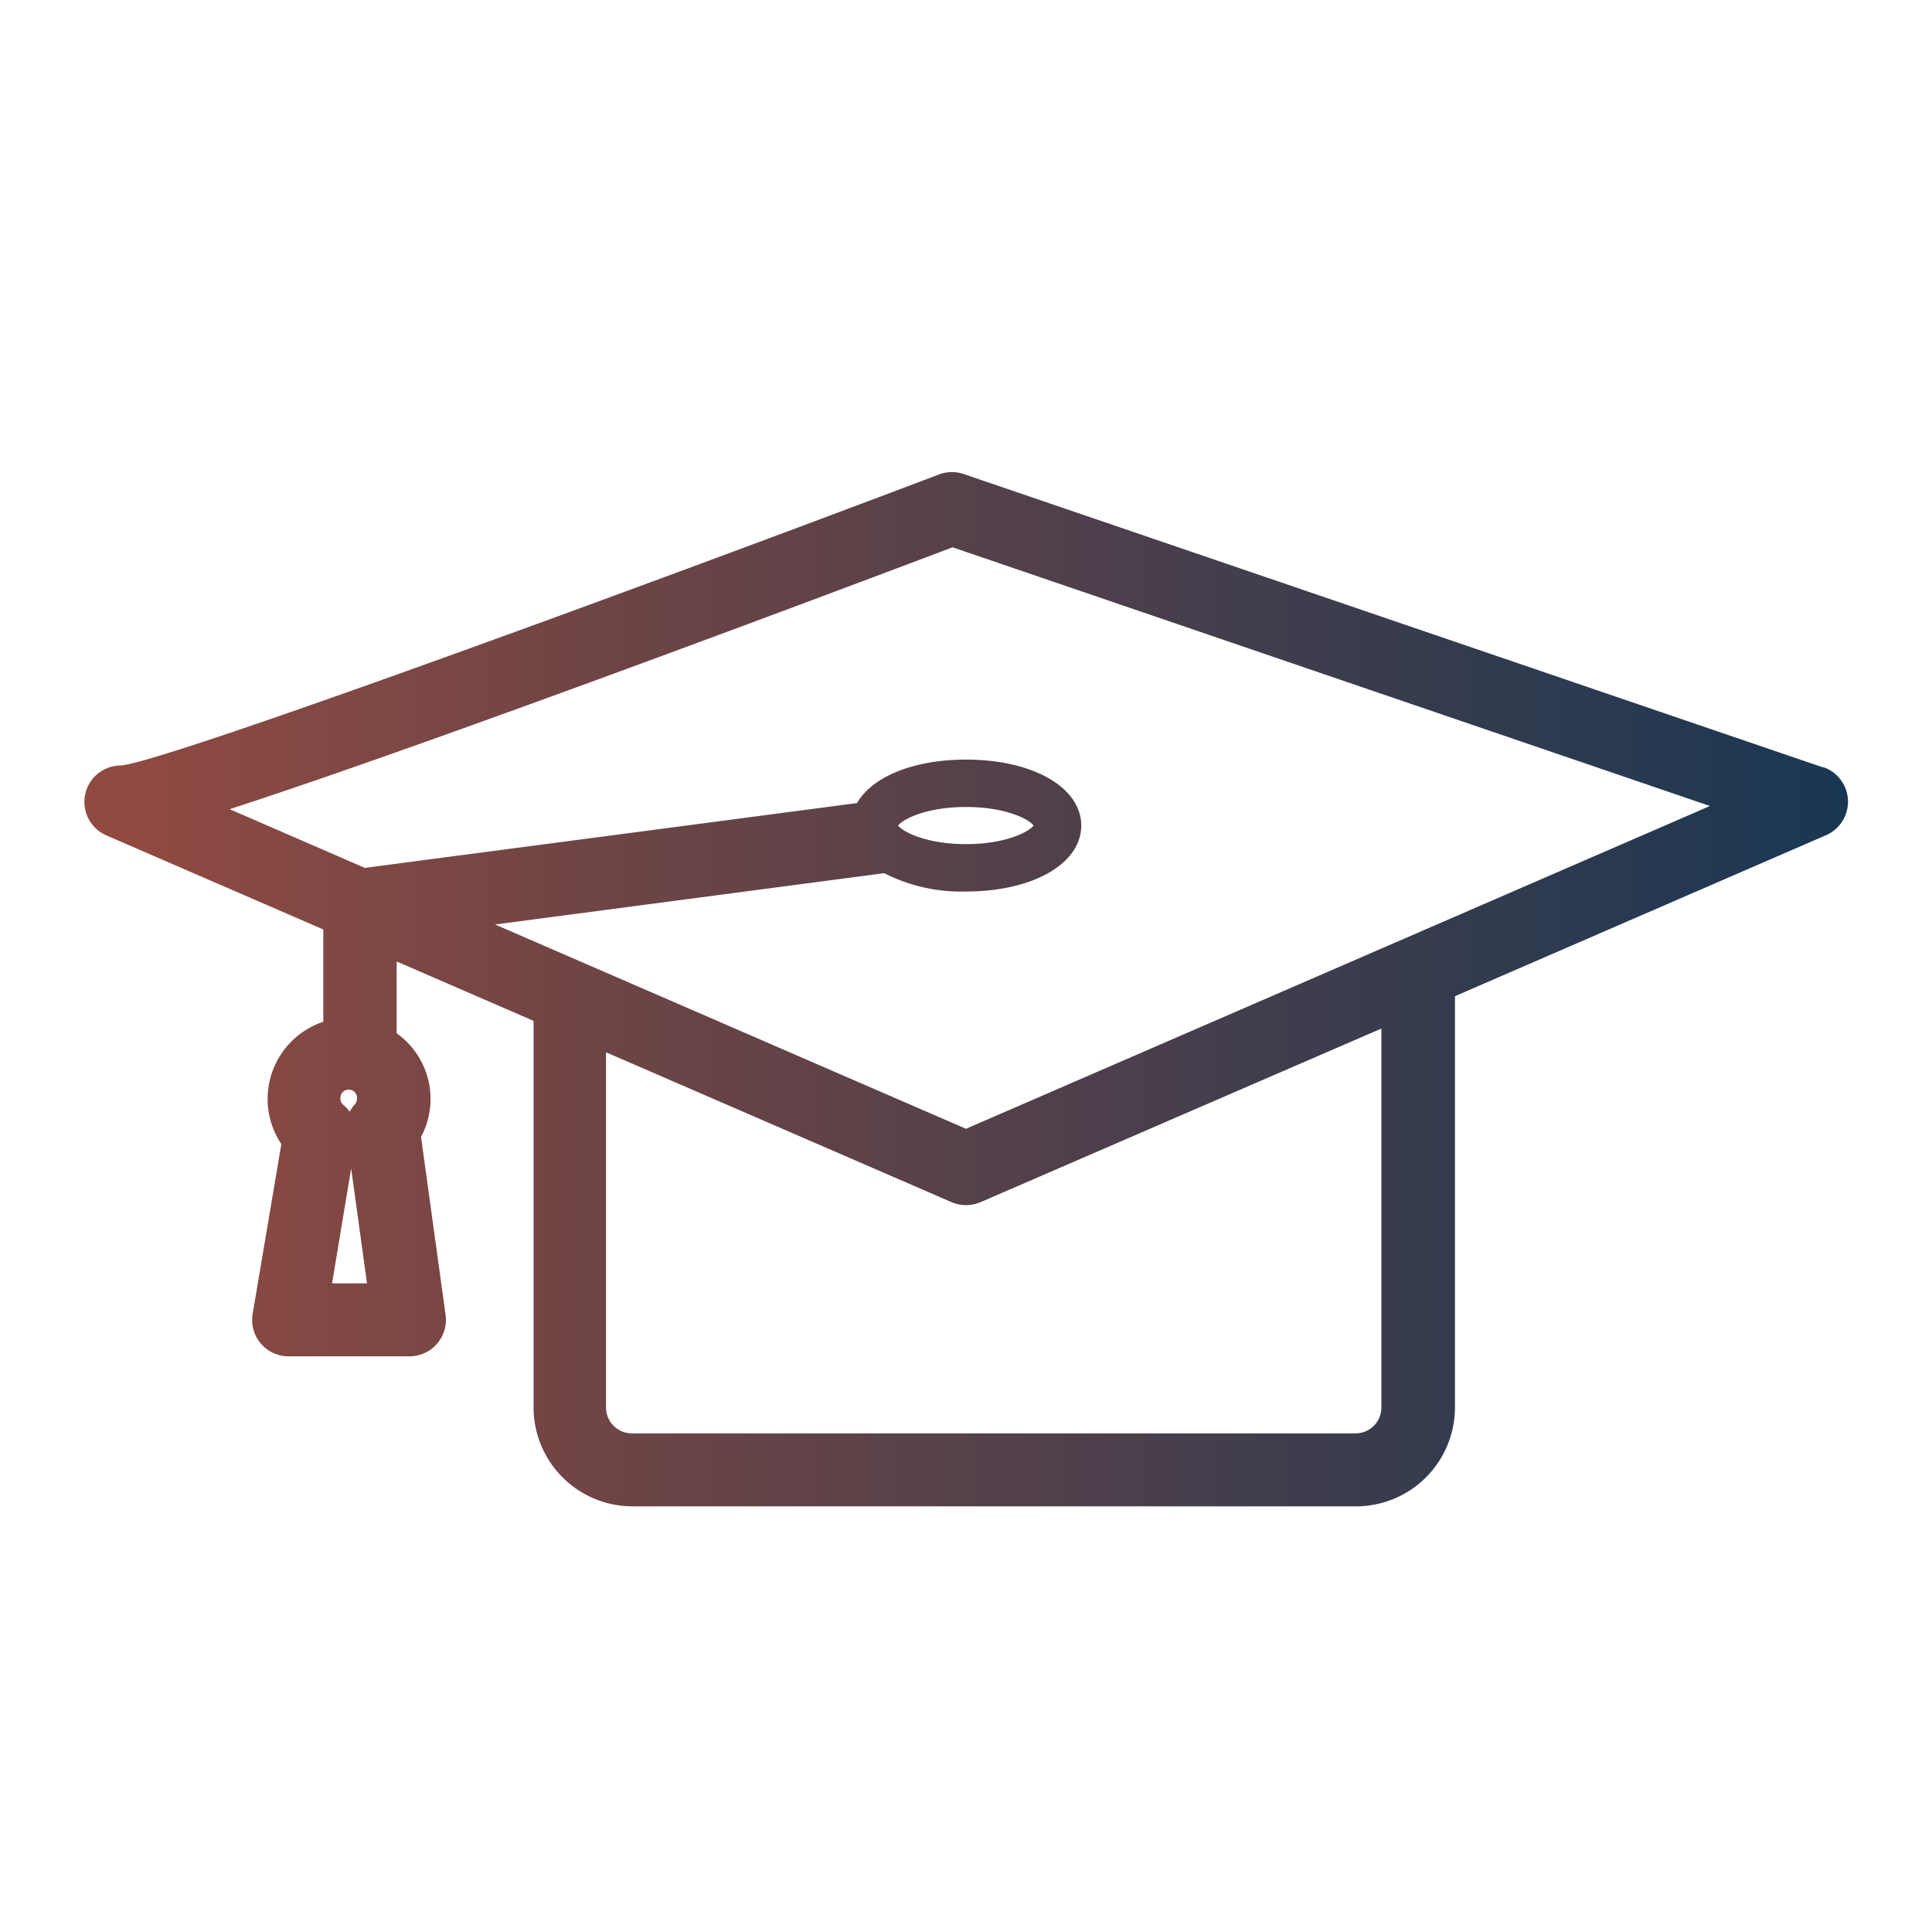
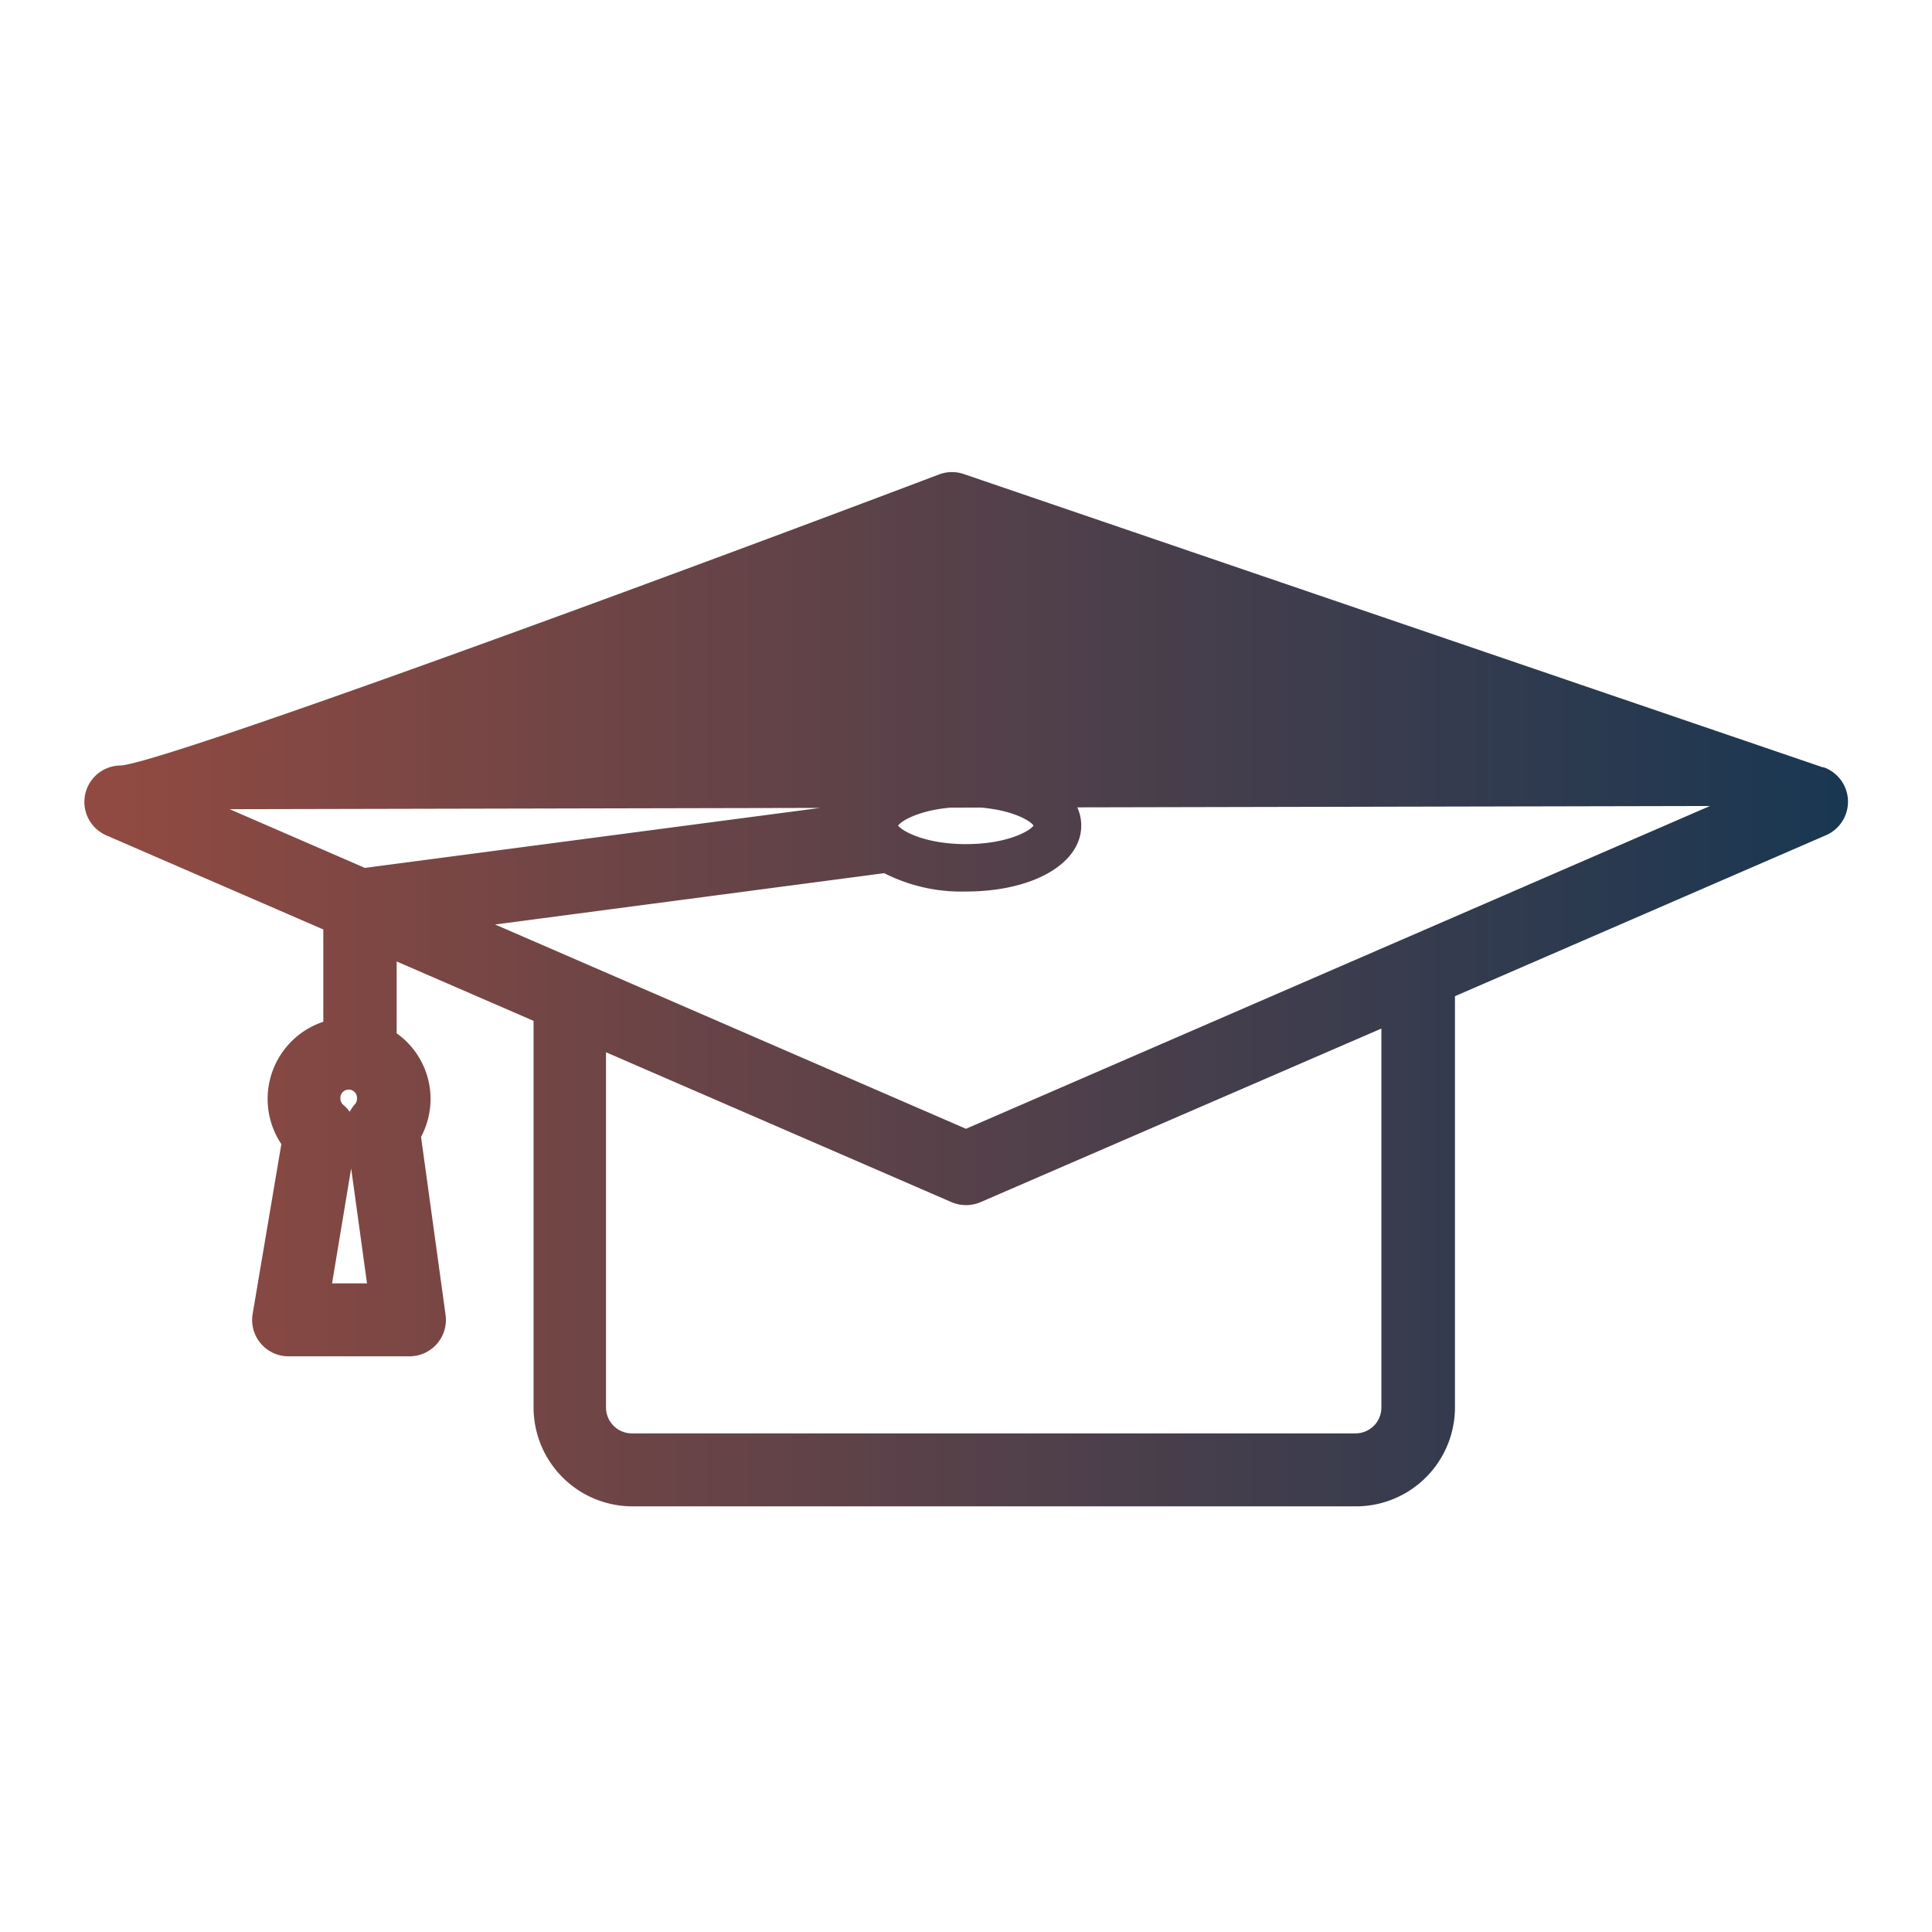
<svg xmlns="http://www.w3.org/2000/svg" id="Camada_1" data-name="Camada 1" viewBox="0 0 256 256">
  <defs>
    <style>.cls-1{fill:url(#Gradiente_sem_nome_10);}</style>
    <linearGradient id="Gradiente_sem_nome_10" x1="11.18" y1="131.06" x2="244.82" y2="131.06" gradientUnits="userSpaceOnUse">
      <stop offset="0.01" stop-color="#914a41" />
      <stop offset="1" stop-color="#193752" />
    </linearGradient>
  </defs>
-   <path class="cls-1" d="M241.55,101.68,127.69,62.81a4.83,4.83,0,0,0-3.27.06C82.66,78.68,21.39,101.1,16,101.43a4.83,4.83,0,0,0-1.89,9.27l28.73,12.46v12.23a10.77,10.77,0,0,0-5.56,16.21l-3.8,22.48a4.82,4.82,0,0,0,4.77,5.64h16a4.83,4.83,0,0,0,4.79-5.5l-3.25-23.57a10.79,10.79,0,0,0,1.26-5,10.67,10.67,0,0,0-4.49-8.73v-9.52l18.14,7.87v51.23a13.12,13.12,0,0,0,13.1,13.1h95.89a13.12,13.12,0,0,0,13.1-13.1V132l49.19-21.34a4.84,4.84,0,0,0-.36-9ZM128,106.93c5.33,0,8.4,1.66,8.95,2.46-.55.79-3.62,2.46-8.95,2.46s-8.4-1.67-9-2.46C119.6,108.59,122.67,106.93,128,106.93Zm-10.84,8.77A22.54,22.54,0,0,0,128,118.13c8.85,0,15.27-3.68,15.27-8.74s-6.42-8.74-15.27-8.74c-6.9,0-12.42,2.24-14.44,5.76L48.35,115l-17.92-7.78c26-8.42,78.81-28.28,95.79-34.7L226.58,106.8,128,149.57,65.6,122.5ZM47.3,145.61a1.07,1.07,0,0,1-.27.71,4.64,4.64,0,0,0-.69,1,4.81,4.81,0,0,0-.84-.91,1.06,1.06,0,0,1-.39-.83,1.1,1.1,0,1,1,2.19,0Zm-.77,9.21,2.1,15.23H44ZM80.3,139.43l45.78,19.86a4.9,4.9,0,0,0,3.85,0l53.11-23v50.22a3.42,3.42,0,0,1-3.42,3.42H83.73a3.43,3.43,0,0,1-3.43-3.42Z" />
+   <path class="cls-1" d="M241.55,101.68,127.69,62.81a4.83,4.83,0,0,0-3.27.06C82.66,78.68,21.39,101.1,16,101.43a4.83,4.83,0,0,0-1.89,9.27l28.73,12.46v12.23a10.77,10.77,0,0,0-5.56,16.21l-3.8,22.48a4.82,4.82,0,0,0,4.77,5.64h16a4.83,4.83,0,0,0,4.79-5.5l-3.25-23.57a10.79,10.79,0,0,0,1.26-5,10.67,10.67,0,0,0-4.49-8.73v-9.52l18.14,7.87v51.23a13.12,13.12,0,0,0,13.1,13.1h95.89a13.12,13.12,0,0,0,13.1-13.1V132l49.19-21.34a4.84,4.84,0,0,0-.36-9ZM128,106.93c5.33,0,8.4,1.66,8.95,2.46-.55.79-3.62,2.46-8.95,2.46s-8.4-1.67-9-2.46C119.6,108.59,122.67,106.93,128,106.93Zm-10.84,8.77A22.54,22.54,0,0,0,128,118.13c8.85,0,15.27-3.68,15.27-8.74s-6.42-8.74-15.27-8.74c-6.9,0-12.42,2.24-14.44,5.76L48.35,115l-17.92-7.78L226.58,106.8,128,149.57,65.6,122.5ZM47.3,145.61a1.07,1.07,0,0,1-.27.71,4.64,4.64,0,0,0-.69,1,4.81,4.81,0,0,0-.84-.91,1.06,1.06,0,0,1-.39-.83,1.1,1.1,0,1,1,2.19,0Zm-.77,9.21,2.1,15.23H44ZM80.3,139.43l45.78,19.86a4.9,4.9,0,0,0,3.85,0l53.11-23v50.22a3.42,3.42,0,0,1-3.42,3.42H83.73a3.43,3.43,0,0,1-3.43-3.42Z" />
</svg>